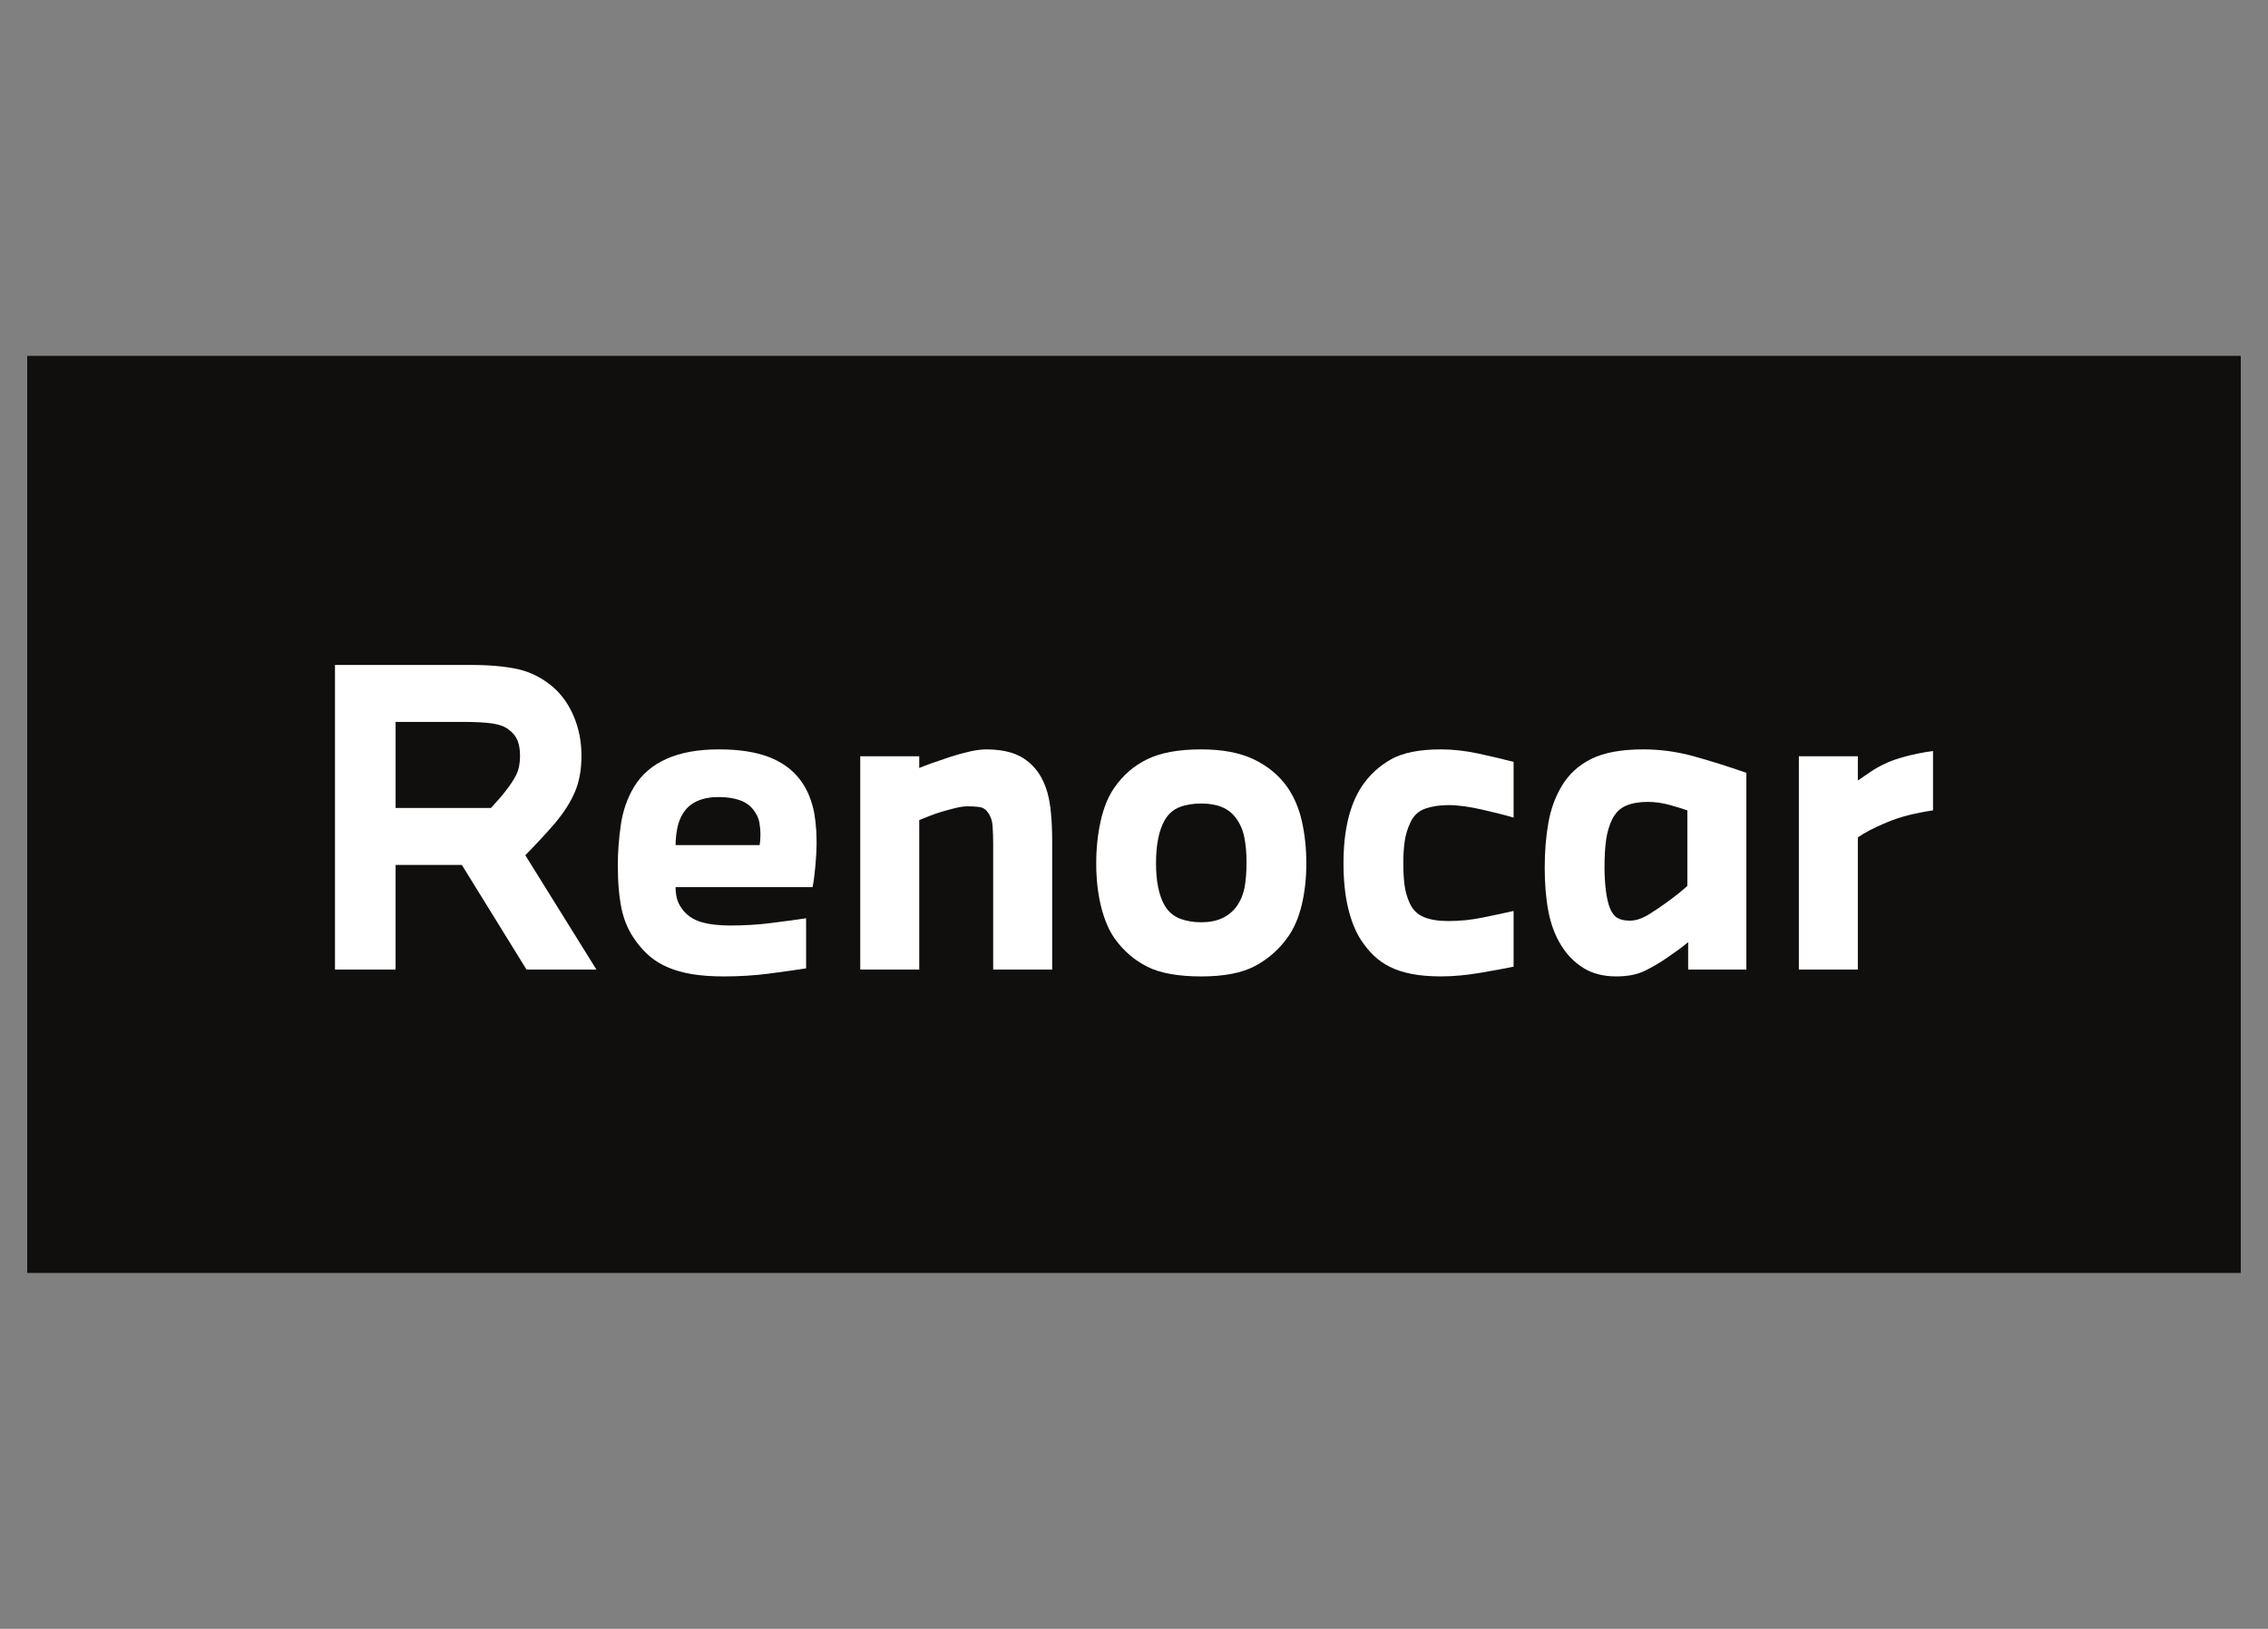
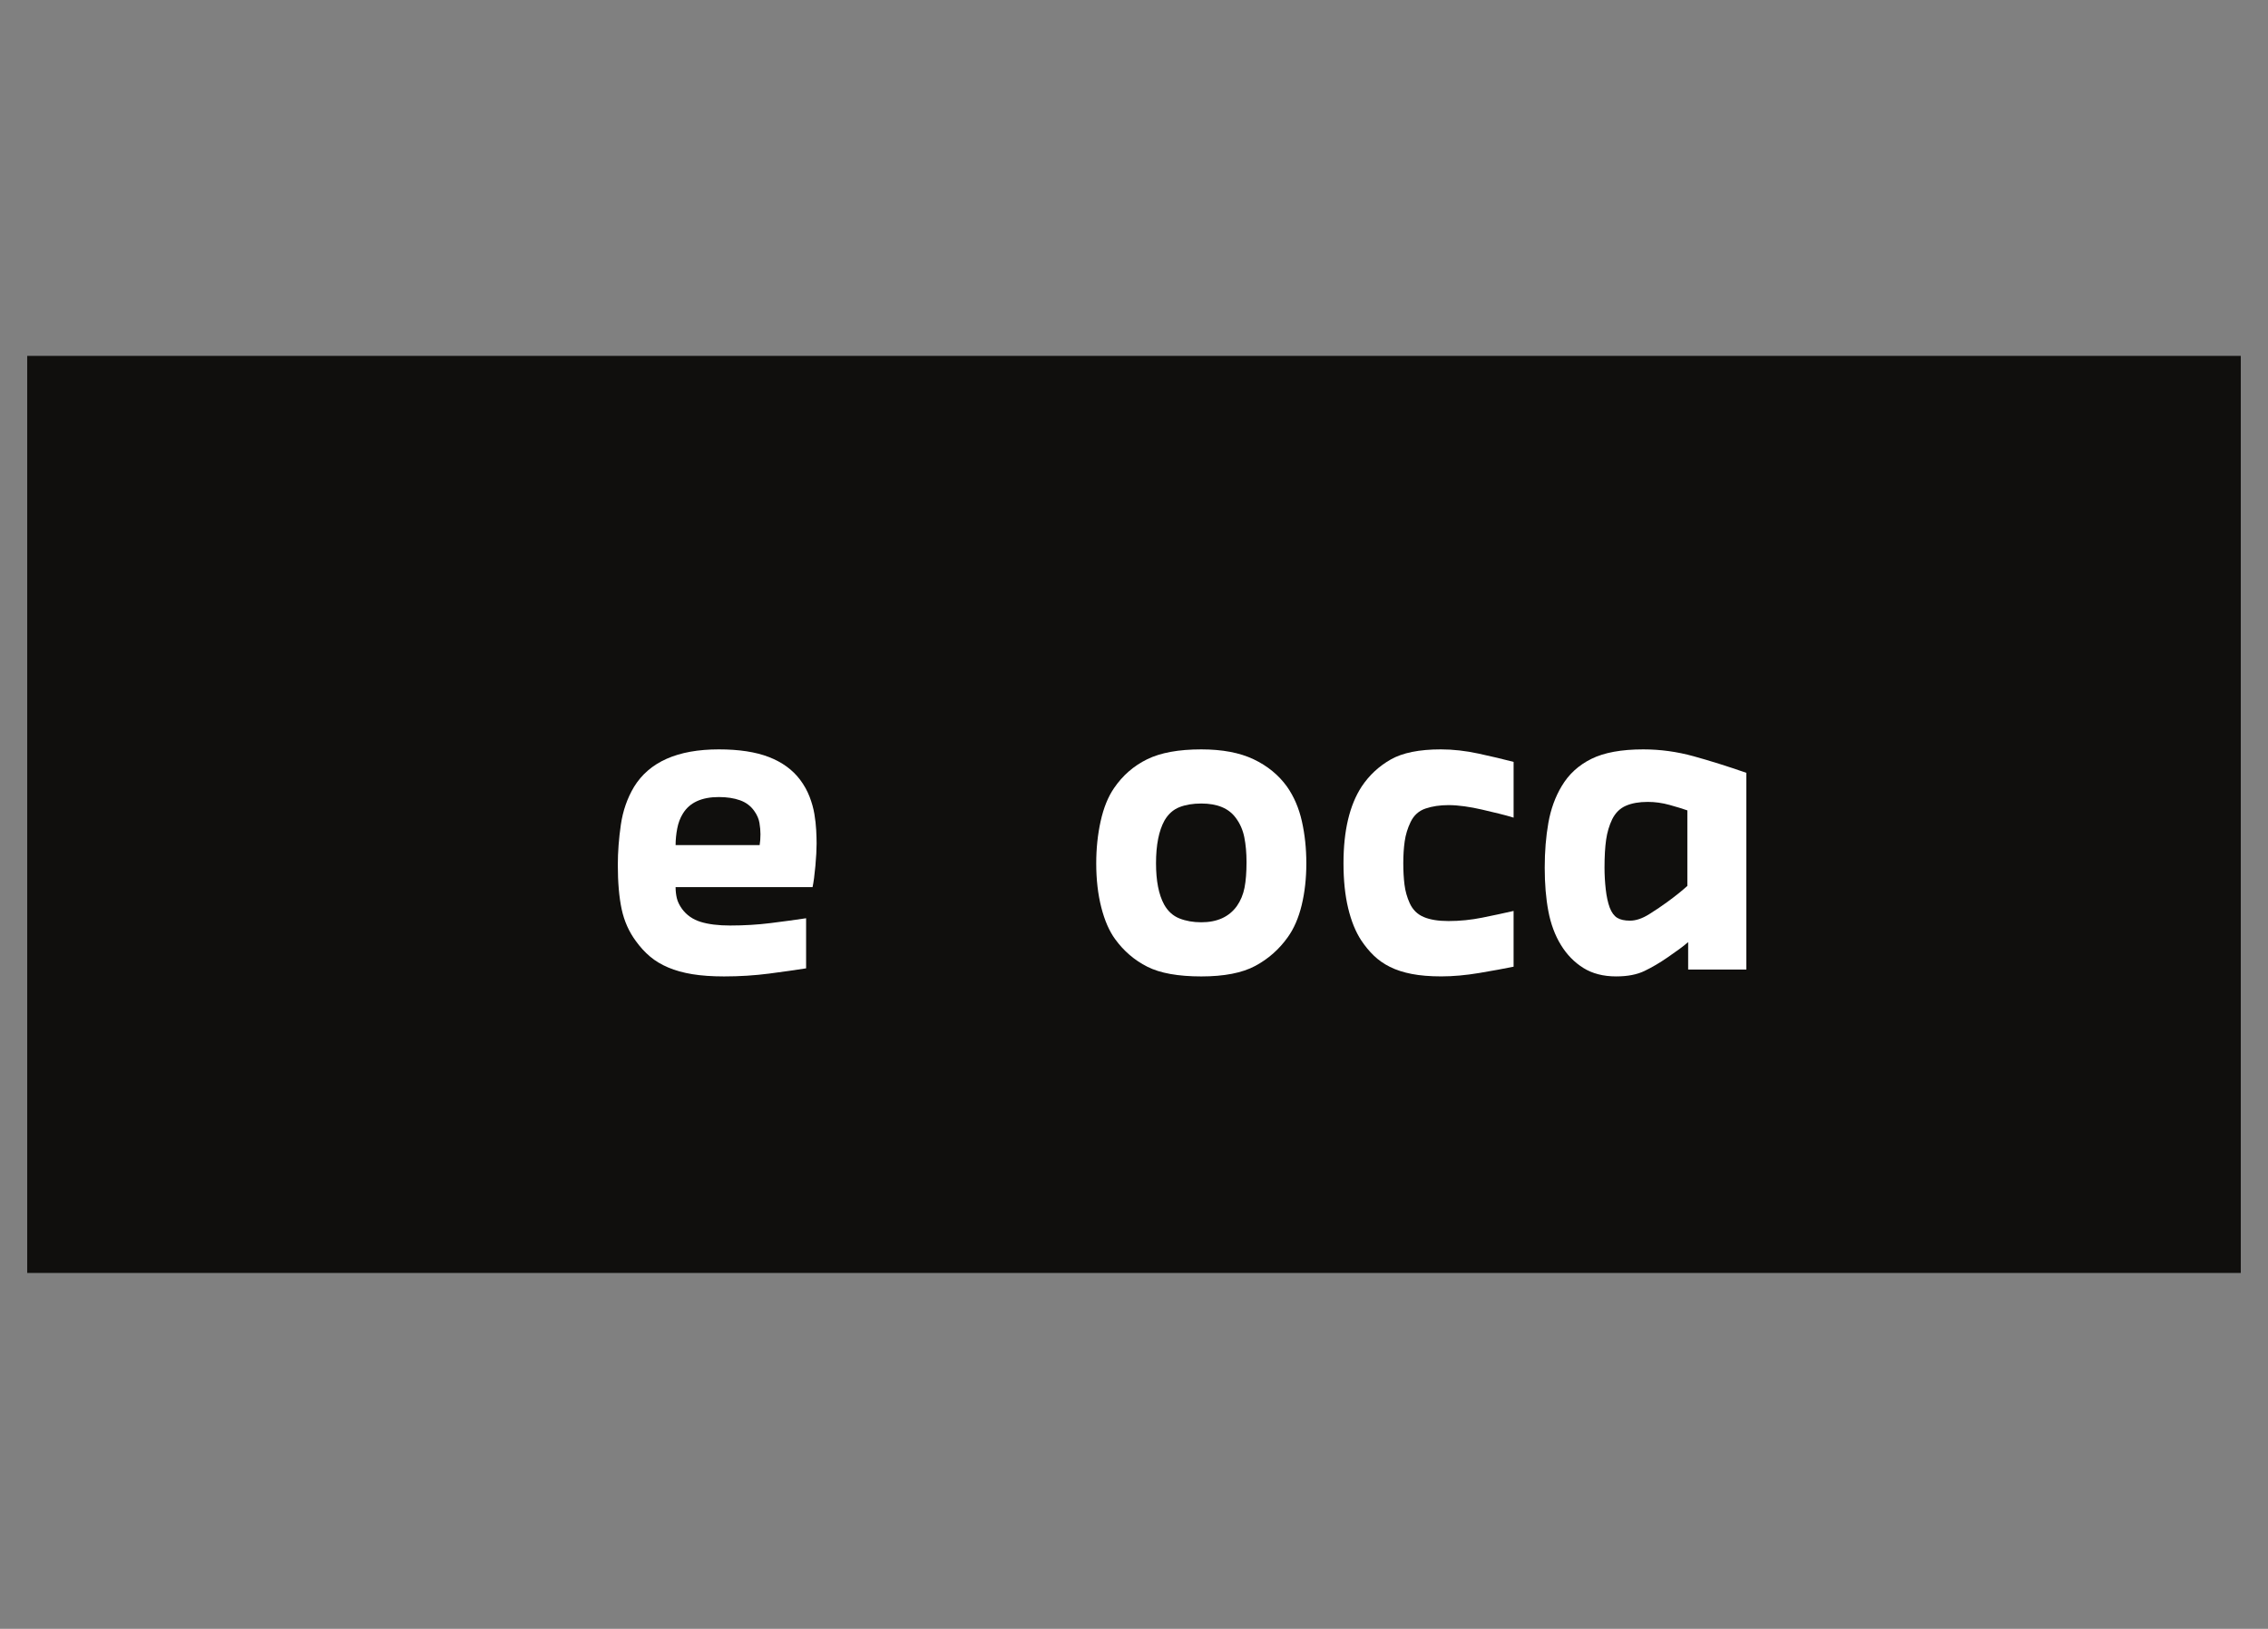
<svg xmlns="http://www.w3.org/2000/svg" id="Vrstva_1" data-name="Vrstva 1" width="352.387" height="253.129" viewBox="0 0 352.387 253.129">
  <rect x="0" y="0" width="352.387" height="253.129" fill="#808080" stroke="none" />
  <defs>
    <style>
      .cls-1 {
        fill: #fff;
      }

      .cls-2 {
        fill: #100f0d;
      }
    </style>
  </defs>
  <g id="g8">
    <g id="g10">
      <path id="path12" class="cls-2" d="M348.159,197.823H4.228V55.306h343.931v142.516" />
-       <path id="path14" class="cls-1" d="M61.465,112.188v13.372h14.816c.292-.335.669-.753,1.13-1.255.46-.503.857-.983,1.193-1.444.668-.837,1.202-1.653,1.6-2.448.397-.795.596-1.779.596-2.951,0-.92-.125-1.704-.377-2.355-.251-.648-.712-1.223-1.381-1.726-.587-.46-1.413-.774-2.48-.941-1.068-.167-2.606-.251-4.615-.251h-10.484ZM52.048,150.672v-47.336h21.032c2.971,0,5.44.22,7.408.66,1.966.439,3.787,1.371,5.461,2.793,1.381,1.214,2.458,2.752,3.233,4.615.775,1.862,1.162,3.882,1.162,6.058s-.345,4.06-1.036,5.65c-.691,1.591-1.706,3.181-3.044,4.772-.713.837-1.518,1.737-2.418,2.699-.901.963-1.643,1.737-2.229,2.323l11.049,17.767h-10.861l-10.045-16.26h-10.296v16.26h-9.417" />
      <path id="path16" class="cls-1" d="M104.971,131.336h13.058c.084-.502.126-1.067.126-1.695,0-.543-.053-1.13-.157-1.757-.105-.628-.367-1.234-.785-1.821-.545-.794-1.287-1.359-2.229-1.695-.941-.335-2.04-.503-3.296-.503-2.678,0-4.542.859-5.588,2.574-.418.67-.712,1.444-.878,2.323-.168.879-.252,1.738-.252,2.574ZM95.993,134.412c0-2.009.158-4.09.471-6.247.314-2.155.994-4.112,2.04-5.869,2.386-3.892,6.78-5.839,13.183-5.839,3.139,0,5.734.398,7.785,1.192,2.05.796,3.662,1.968,4.834,3.516.628.837,1.119,1.717,1.475,2.637.355.922.606,1.821.753,2.699.146.879.24,1.717.282,2.512.041.796.063,1.487.063,2.072,0,.921-.063,2.083-.188,3.485-.126,1.403-.273,2.501-.44,3.296h-21.282c0,.587.063,1.152.188,1.695.126.544.397,1.109.817,1.696.711.962,1.673,1.632,2.888,2.008,1.213.376,2.74.565,4.583.565,2.176,0,4.269-.125,6.277-.376,2.009-.251,3.851-.502,5.525-.753v7.785c-1.591.251-3.506.523-5.744.816-2.24.292-4.573.44-7,.44-1.883,0-3.526-.116-4.929-.346-1.402-.23-2.648-.575-3.735-1.036-1.088-.46-2.03-1.025-2.825-1.695-.796-.67-1.528-1.465-2.197-2.386-1.088-1.465-1.831-3.128-2.229-4.99-.397-1.862-.596-4.154-.596-6.875" />
-       <path id="path18" class="cls-1" d="M133.66,150.672v-33.148h9.165v1.821c.503-.209,1.192-.471,2.072-.784.879-.314,1.799-.628,2.763-.942.962-.314,1.946-.585,2.95-.817,1.004-.229,1.883-.345,2.637-.345,1.548,0,2.919.199,4.113.596,1.192.399,2.249,1.078,3.17,2.04,1.004,1.047,1.747,2.428,2.229,4.143.481,1.717.722,4.249.722,7.596v19.839h-9.166v-19.399c0-1.088-.032-2.061-.094-2.92-.063-.857-.325-1.579-.784-2.165-.336-.46-.785-.722-1.35-.784-.565-.063-1.141-.095-1.727-.095-.544,0-1.161.084-1.852.251-.69.168-1.391.356-2.102.565-.712.21-1.381.44-2.01.691-.628.251-1.151.461-1.569.628v23.228h-9.165" />
      <path id="path20" class="cls-1" d="M179.615,134.161c0,2.721.418,4.855,1.256,6.403.586,1.047,1.381,1.768,2.386,2.166,1.005.398,2.134.597,3.39.597,2.469,0,4.31-.837,5.525-2.512.586-.836.983-1.789,1.193-2.856.209-1.068.313-2.395.313-3.987,0-1.422-.116-2.708-.345-3.86-.231-1.151-.681-2.167-1.35-3.045-1.088-1.465-2.867-2.197-5.336-2.197-1.298,0-2.428.188-3.39.565-.963.377-1.737,1.067-2.323,2.072-.879,1.591-1.319,3.809-1.319,6.655ZM173.086,122.484c1.339-1.967,3.055-3.463,5.148-4.489,2.092-1.025,4.897-1.538,8.412-1.538,3.264,0,5.974.513,8.13,1.538,2.155,1.026,3.881,2.439,5.18,4.238,1.088,1.549,1.861,3.348,2.322,5.399s.691,4.228.691,6.529c0,2.344-.241,4.51-.722,6.498-.482,1.989-1.204,3.653-2.166,4.991-1.34,1.883-3.024,3.37-5.053,4.458-2.031,1.088-4.825,1.632-8.382,1.632-3.6,0-6.394-.503-8.381-1.507-1.989-1.005-3.652-2.427-4.991-4.269-.921-1.256-1.643-2.908-2.166-4.96-.524-2.05-.784-4.332-.784-6.843,0-2.301.229-4.489.69-6.561.46-2.072,1.151-3.776,2.072-5.116" />
      <path id="path22" class="cls-1" d="M208.743,134.161c0-5.064.942-9.041,2.825-11.928,1.172-1.758,2.678-3.16,4.52-4.207,1.842-1.045,4.436-1.569,7.785-1.569,1.883,0,3.839.22,5.869.659,2.03.44,3.839.869,5.431,1.287v8.663c-.67-.209-1.434-.418-2.291-.628-.858-.209-1.737-.418-2.637-.628-.9-.21-1.8-.377-2.699-.503-.901-.126-1.727-.188-2.48-.188-1.34,0-2.533.178-3.579.533-1.046.356-1.821,1.058-2.322,2.103-.462.964-.764,1.957-.911,2.982-.148,1.026-.22,2.166-.22,3.422,0,1.215.063,2.323.188,3.327.125,1.005.397,1.968.816,2.888.46,1.004,1.182,1.717,2.166,2.134.983.419,2.269.628,3.86.628,1.758,0,3.516-.178,5.274-.534,1.758-.355,3.369-.7,4.834-1.036v8.664c-1.423.293-3.192.616-5.304.973-2.114.355-4.092.534-5.933.534-1.757,0-3.286-.126-4.582-.377-1.298-.252-2.428-.618-3.39-1.099-.964-.481-1.8-1.067-2.512-1.758-.712-.69-1.36-1.476-1.946-2.354-.879-1.34-1.56-3.013-2.04-5.023-.482-2.009-.722-4.332-.722-6.968" />
      <path id="path24" class="cls-1" d="M250.116,141.067c.293.753.68,1.277,1.162,1.569.48.293,1.139.439,1.977.439.92,0,1.915-.335,2.982-1.004,1.067-.669,1.998-1.297,2.793-1.883,1.213-.879,2.26-1.716,3.139-2.512v-11.74c-.713-.251-1.632-.533-2.763-.847-1.13-.314-2.26-.471-3.39-.471-1.34,0-2.471.199-3.39.598-.921.397-1.632,1.098-2.135,2.102-.461.964-.775,2.019-.941,3.171-.167,1.152-.251,2.605-.251,4.363,0,1.089.063,2.197.188,3.327.126,1.13.335,2.093.628,2.888h0ZM242.645,122.169c1.088-1.841,2.626-3.253,4.614-4.237,1.987-.983,4.677-1.475,8.067-1.475,2.637,0,5.242.356,7.816,1.067,2.574.713,5.305,1.57,8.193,2.574v30.574h-9.04v-4.269c-.377.335-.838.701-1.381,1.098-.545.399-1.152.827-1.821,1.287-1.215.838-2.407,1.538-3.579,2.103-1.172.565-2.637.848-4.394.848-2.009,0-3.715-.44-5.117-1.318-1.402-.879-2.564-2.072-3.484-3.579-.921-1.507-1.57-3.254-1.946-5.243-.377-1.987-.565-4.237-.565-6.748s.188-4.835.565-6.968c.377-2.135,1.067-4.039,2.072-5.714" />
-       <path id="path26" class="cls-1" d="M279.497,117.524h9.165v3.768c.669-.461,1.328-.911,1.978-1.351.648-.439,1.37-.847,2.165-1.224.837-.418,1.925-.805,3.265-1.161,1.339-.356,2.763-.638,4.269-.848v9.228c-1.381.21-2.658.462-3.83.753-1.172.294-2.302.671-3.39,1.131-1.005.419-1.883.827-2.637,1.224-.753.398-1.36.764-1.821,1.099v20.529h-9.165v-33.148" />
    </g>
  </g>
</svg>